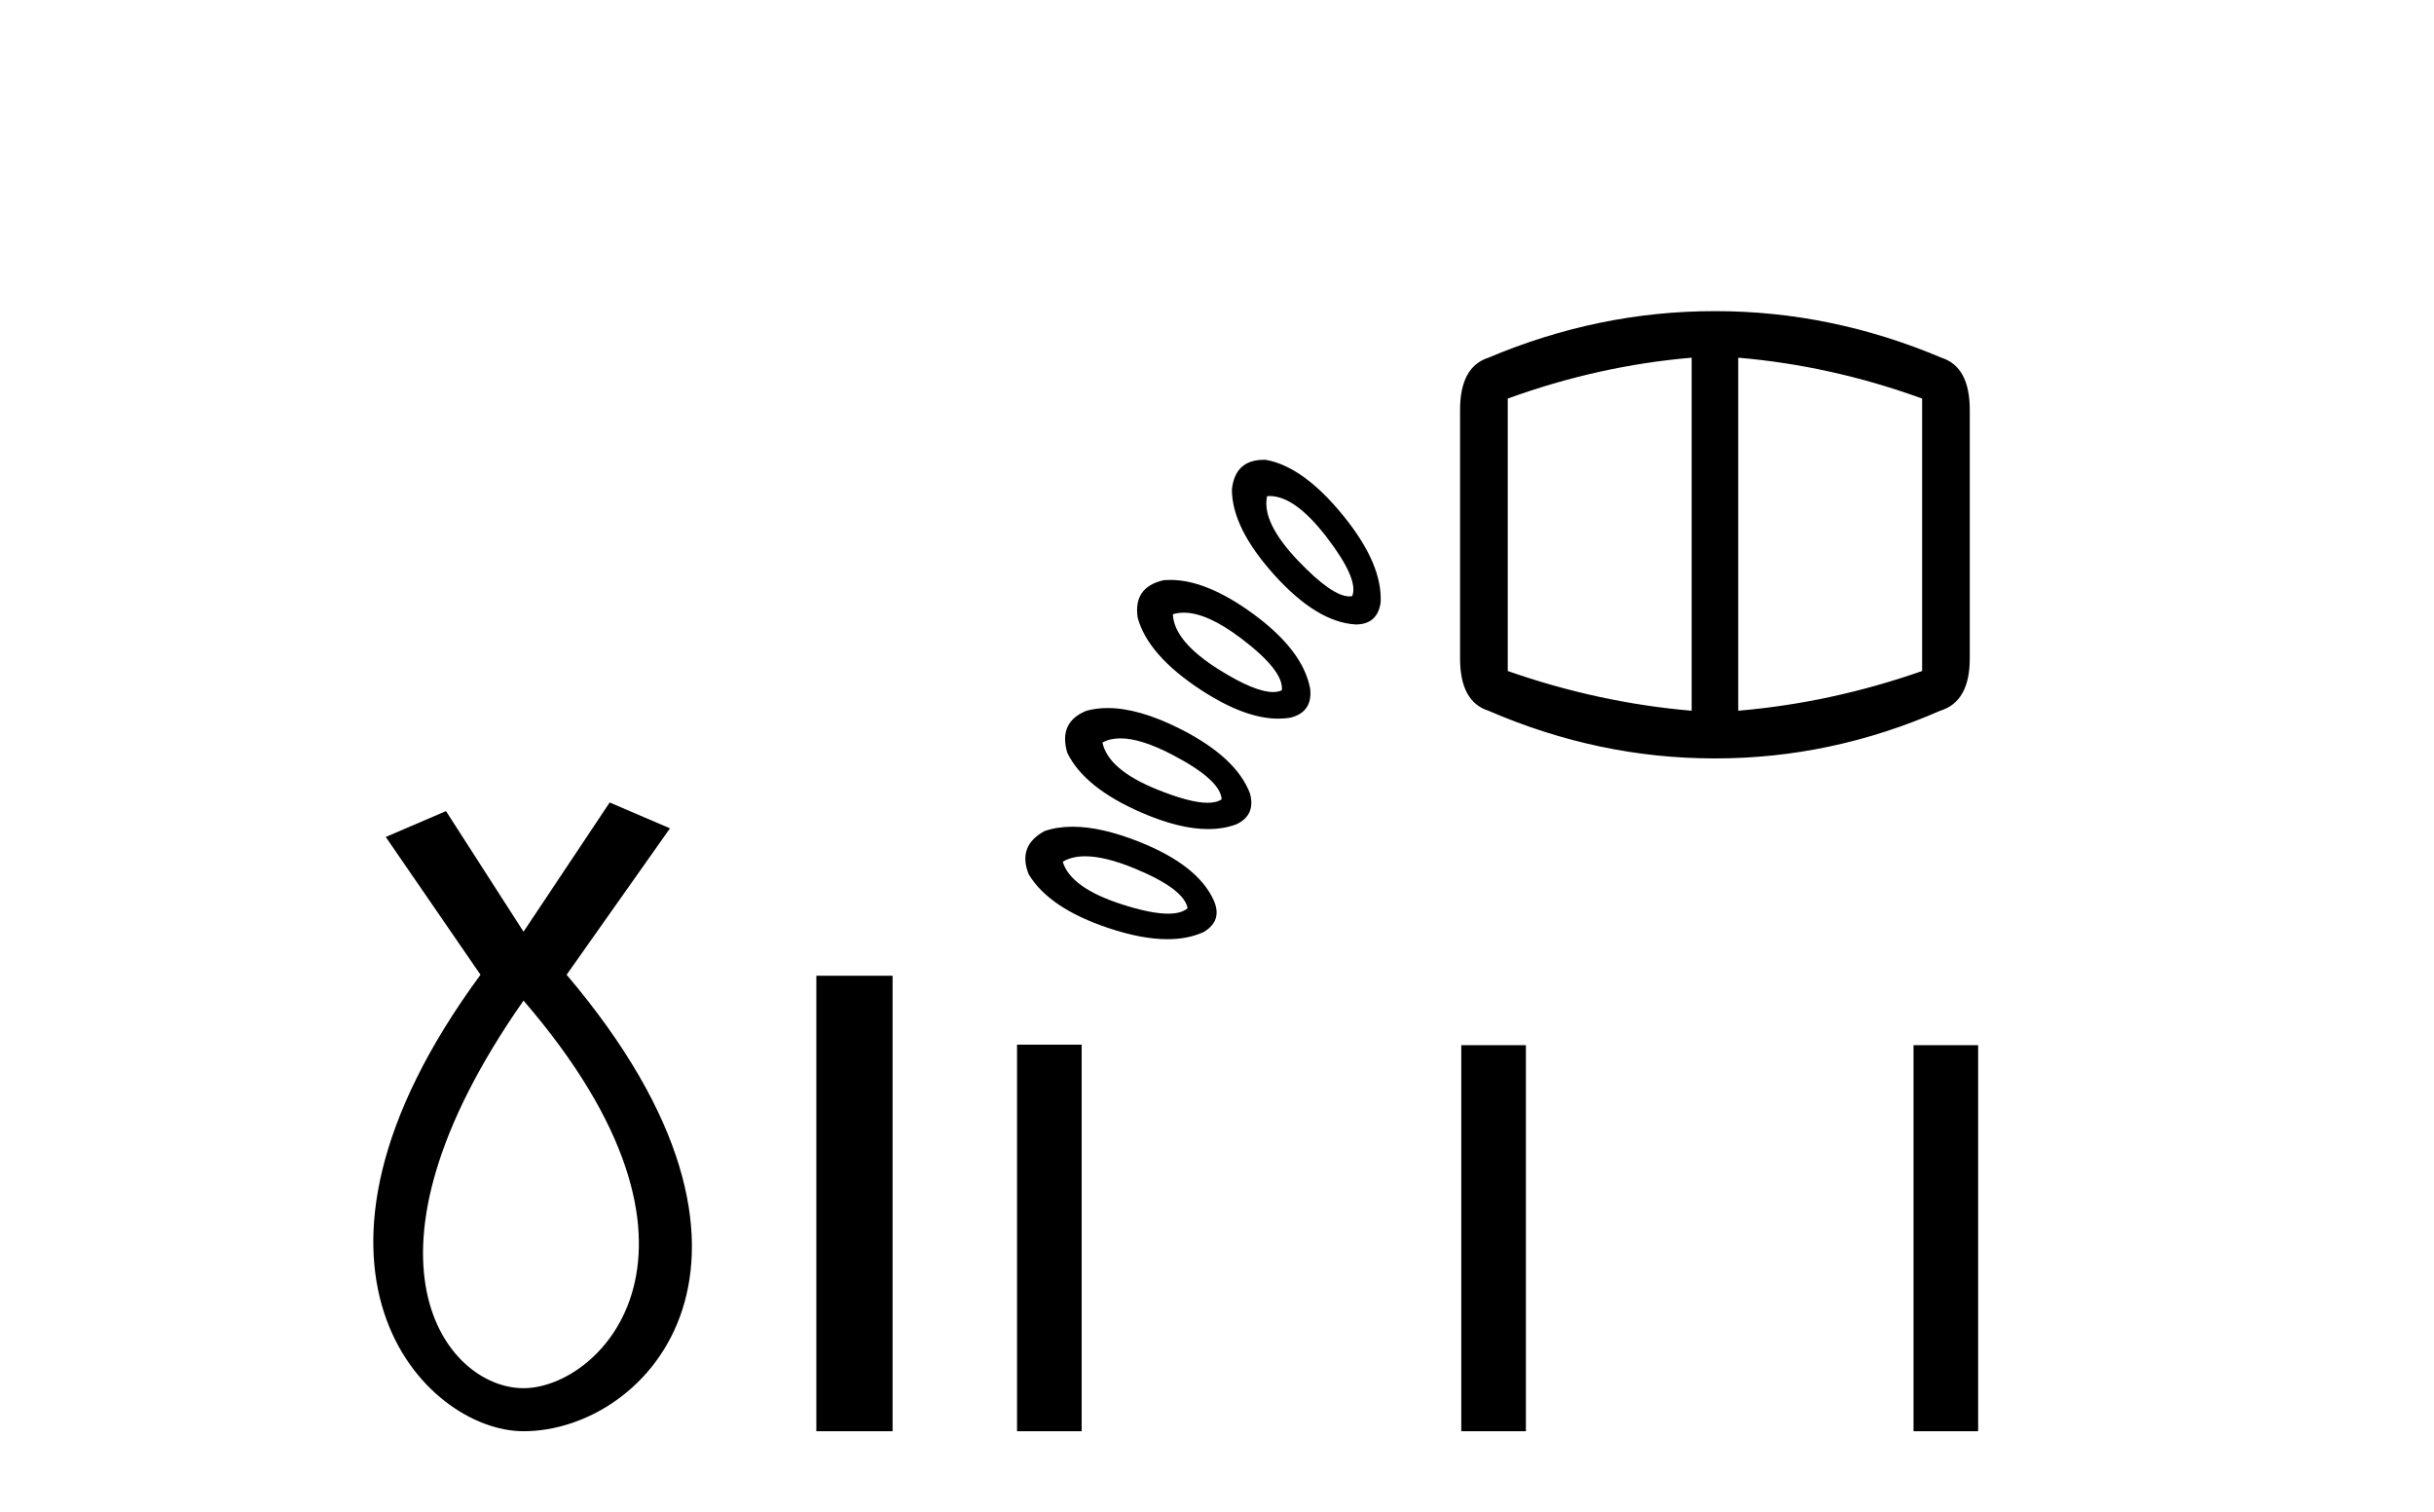
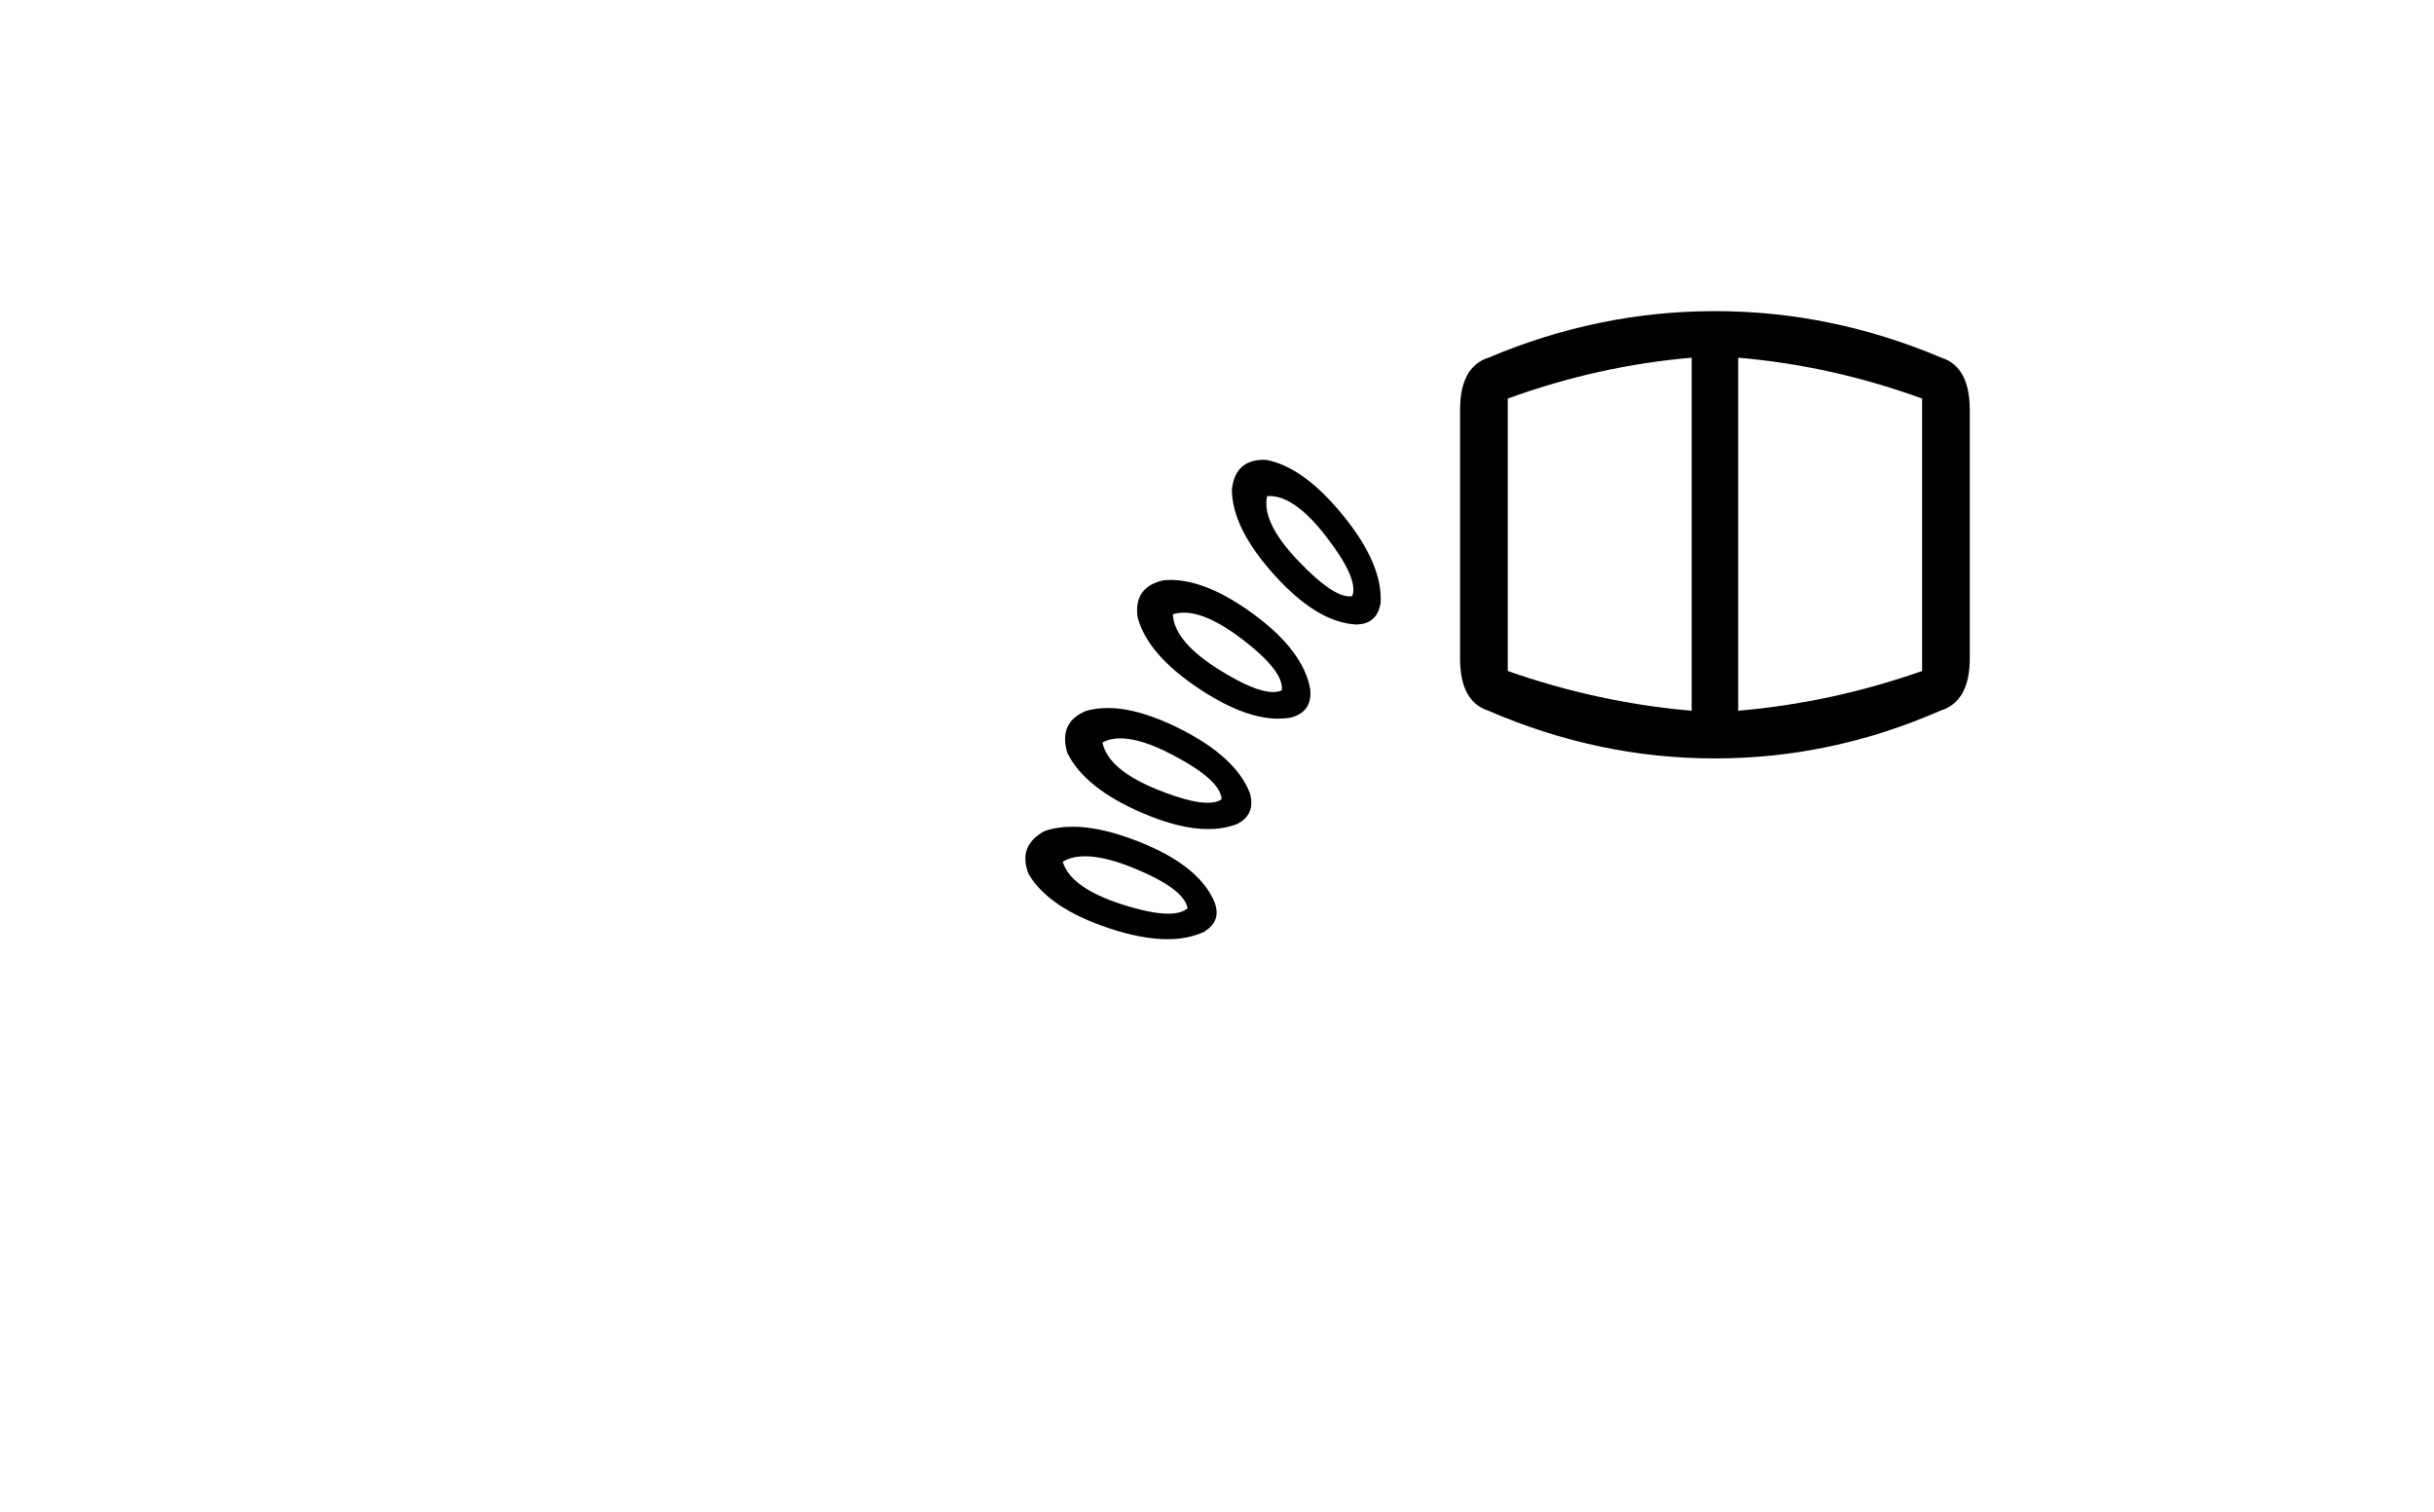
<svg xmlns="http://www.w3.org/2000/svg" width="66.0" height="41.0">
-   <path d="M 14.196 27.132 C 20.035 33.905 16.298 37.642 14.196 37.642 C 12.094 37.642 9.292 34.139 14.196 27.132 ZM 16.532 21.76 L 14.196 25.264 L 12.094 21.994 L 10.46 22.695 L 13.029 26.431 C 7.19 34.372 11.511 38.809 14.196 38.809 C 17.583 38.809 21.904 34.139 15.364 26.431 L 18.167 22.461 L 16.532 21.76 Z" style="fill:#000000;stroke:none" />
-   <path d="M 22.136 26.458 L 22.136 38.809 L 24.203 38.809 L 24.203 26.458 Z" style="fill:#000000;stroke:none" />
  <path d="M 34.43 13.451 Q 35.111 13.451 35.959 14.547 Q 36.851 15.702 36.667 16.163 Q 36.629 16.171 36.588 16.171 Q 36.124 16.171 35.204 15.209 Q 34.204 14.162 34.358 13.454 Q 34.394 13.451 34.43 13.451 ZM 34.269 12.468 Q 33.493 12.468 33.404 13.27 Q 33.404 14.316 34.558 15.594 Q 35.712 16.871 36.759 16.933 Q 37.344 16.933 37.436 16.348 Q 37.498 15.301 36.42 13.978 Q 35.343 12.654 34.327 12.469 Q 34.297 12.468 34.269 12.468 ZM 32.099 16.613 Q 32.738 16.613 33.665 17.318 Q 34.82 18.195 34.758 18.718 Q 34.657 18.765 34.519 18.765 Q 34.027 18.765 33.065 18.164 Q 31.834 17.395 31.803 16.656 Q 31.942 16.613 32.099 16.613 ZM 45.871 9.699 L 45.871 19.272 Q 43.346 19.057 40.884 18.195 L 40.884 10.807 Q 43.346 9.914 45.871 9.699 ZM 47.133 9.699 Q 49.657 9.914 52.12 10.807 L 52.12 18.195 Q 49.657 19.057 47.133 19.272 L 47.133 9.699 ZM 31.736 15.725 Q 31.645 15.725 31.557 15.732 Q 30.725 15.917 30.849 16.748 Q 31.126 17.764 32.557 18.703 Q 33.753 19.487 34.659 19.487 Q 34.837 19.487 35.004 19.457 Q 35.589 19.303 35.528 18.688 Q 35.343 17.641 33.973 16.64 Q 32.719 15.725 31.736 15.725 ZM 46.486 8.437 Q 43.346 8.437 40.36 9.699 Q 39.591 9.945 39.591 11.115 L 39.591 17.856 Q 39.591 19.026 40.36 19.272 Q 43.346 20.565 46.486 20.565 L 46.517 20.565 Q 49.657 20.565 52.612 19.272 Q 53.412 19.026 53.412 17.856 L 53.412 11.115 Q 53.412 9.945 52.643 9.699 Q 49.657 8.437 46.517 8.437 ZM 30.38 20.021 Q 30.941 20.021 31.803 20.473 Q 33.096 21.15 33.126 21.673 Q 32.991 21.768 32.746 21.768 Q 32.272 21.768 31.387 21.412 Q 30.048 20.873 29.894 20.134 Q 30.099 20.021 30.38 20.021 ZM 30.037 19.199 Q 29.732 19.199 29.463 19.272 Q 28.694 19.58 28.94 20.411 Q 29.402 21.366 30.972 22.043 Q 31.988 22.481 32.758 22.481 Q 33.179 22.481 33.527 22.351 Q 34.05 22.104 33.896 21.52 Q 33.527 20.535 32.003 19.765 Q 30.882 19.199 30.037 19.199 ZM 29.425 23.219 Q 29.968 23.219 30.772 23.551 Q 32.111 24.105 32.203 24.629 Q 32.03 24.775 31.674 24.775 Q 31.205 24.775 30.418 24.521 Q 29.032 24.075 28.817 23.367 Q 29.063 23.219 29.425 23.219 ZM 29.086 22.417 Q 28.668 22.417 28.324 22.535 Q 27.586 22.936 27.893 23.705 Q 28.447 24.629 30.064 25.167 Q 30.961 25.467 31.655 25.467 Q 32.21 25.467 32.634 25.275 Q 33.157 24.967 32.911 24.413 Q 32.48 23.459 30.895 22.828 Q 29.863 22.417 29.086 22.417 Z" style="fill:#000000;stroke:none" />
-   <path d="M 27.578 28.327 L 27.578 38.809 L 29.33 38.809 L 29.33 28.327 ZM 39.624 28.341 L 39.624 38.809 L 41.376 38.809 L 41.376 28.341 ZM 51.887 28.341 L 51.887 38.809 L 53.639 38.809 L 53.639 28.341 Z" style="fill:#000000;stroke:none" />
</svg>